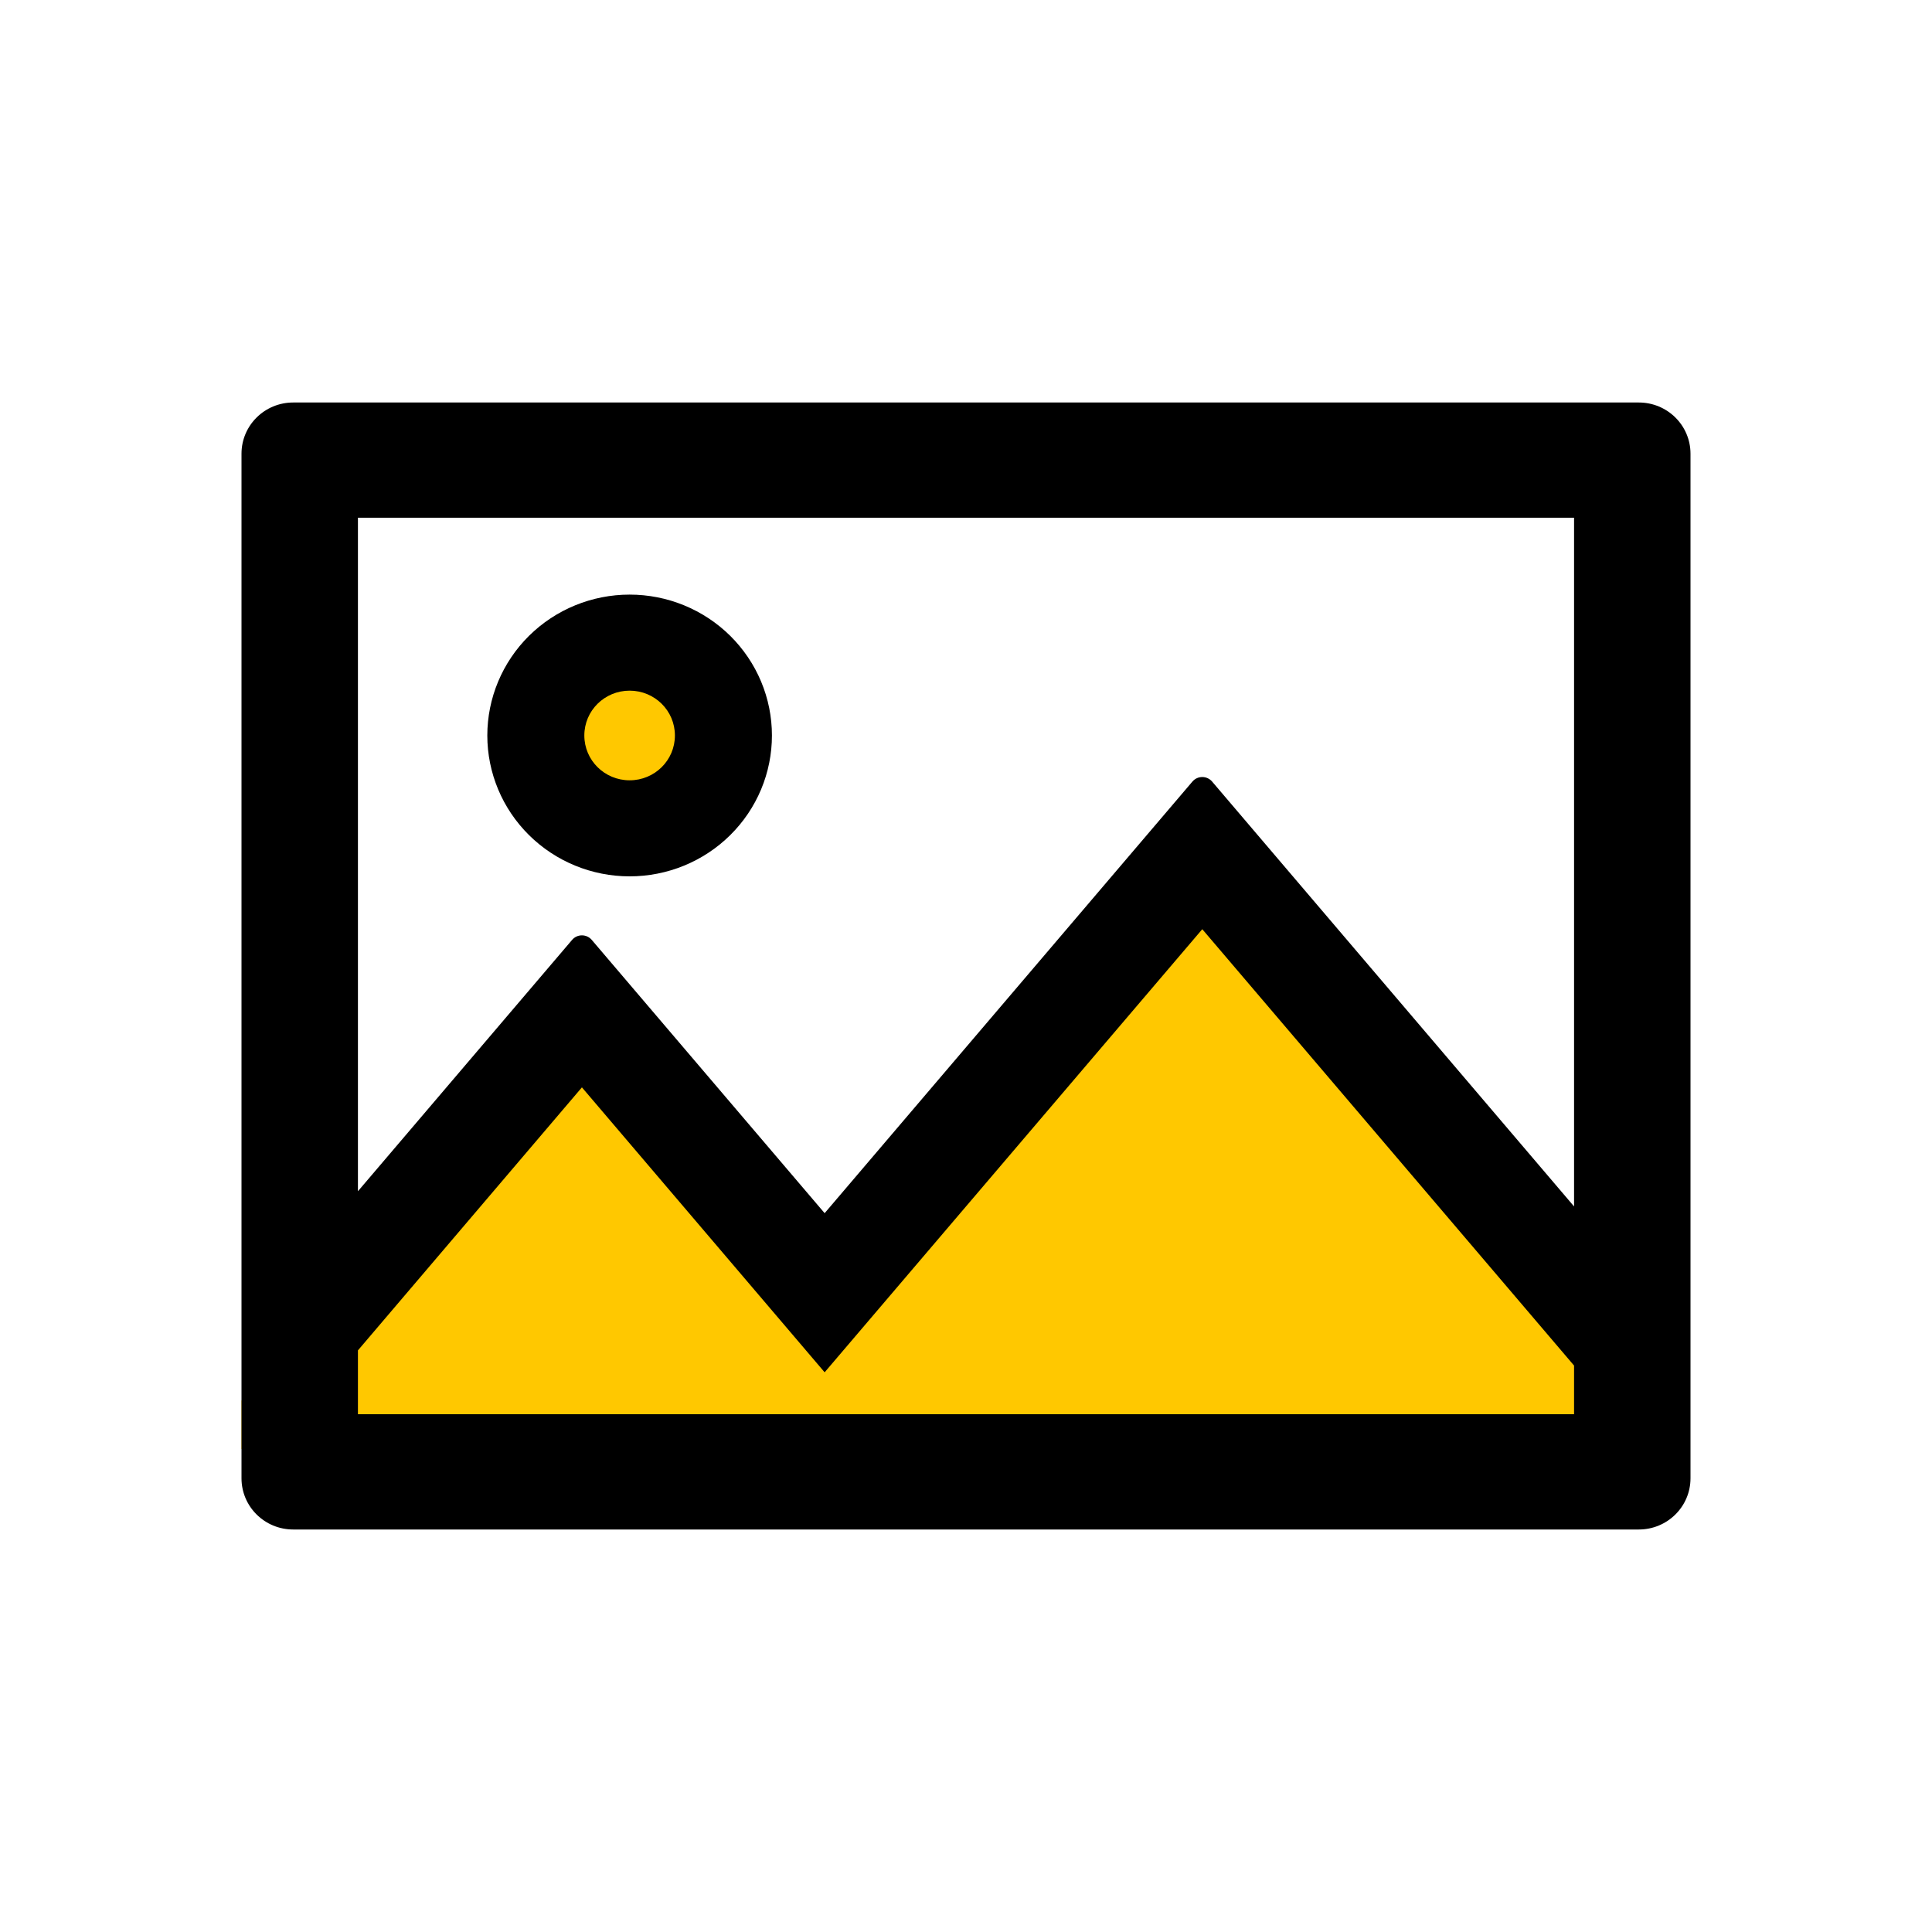
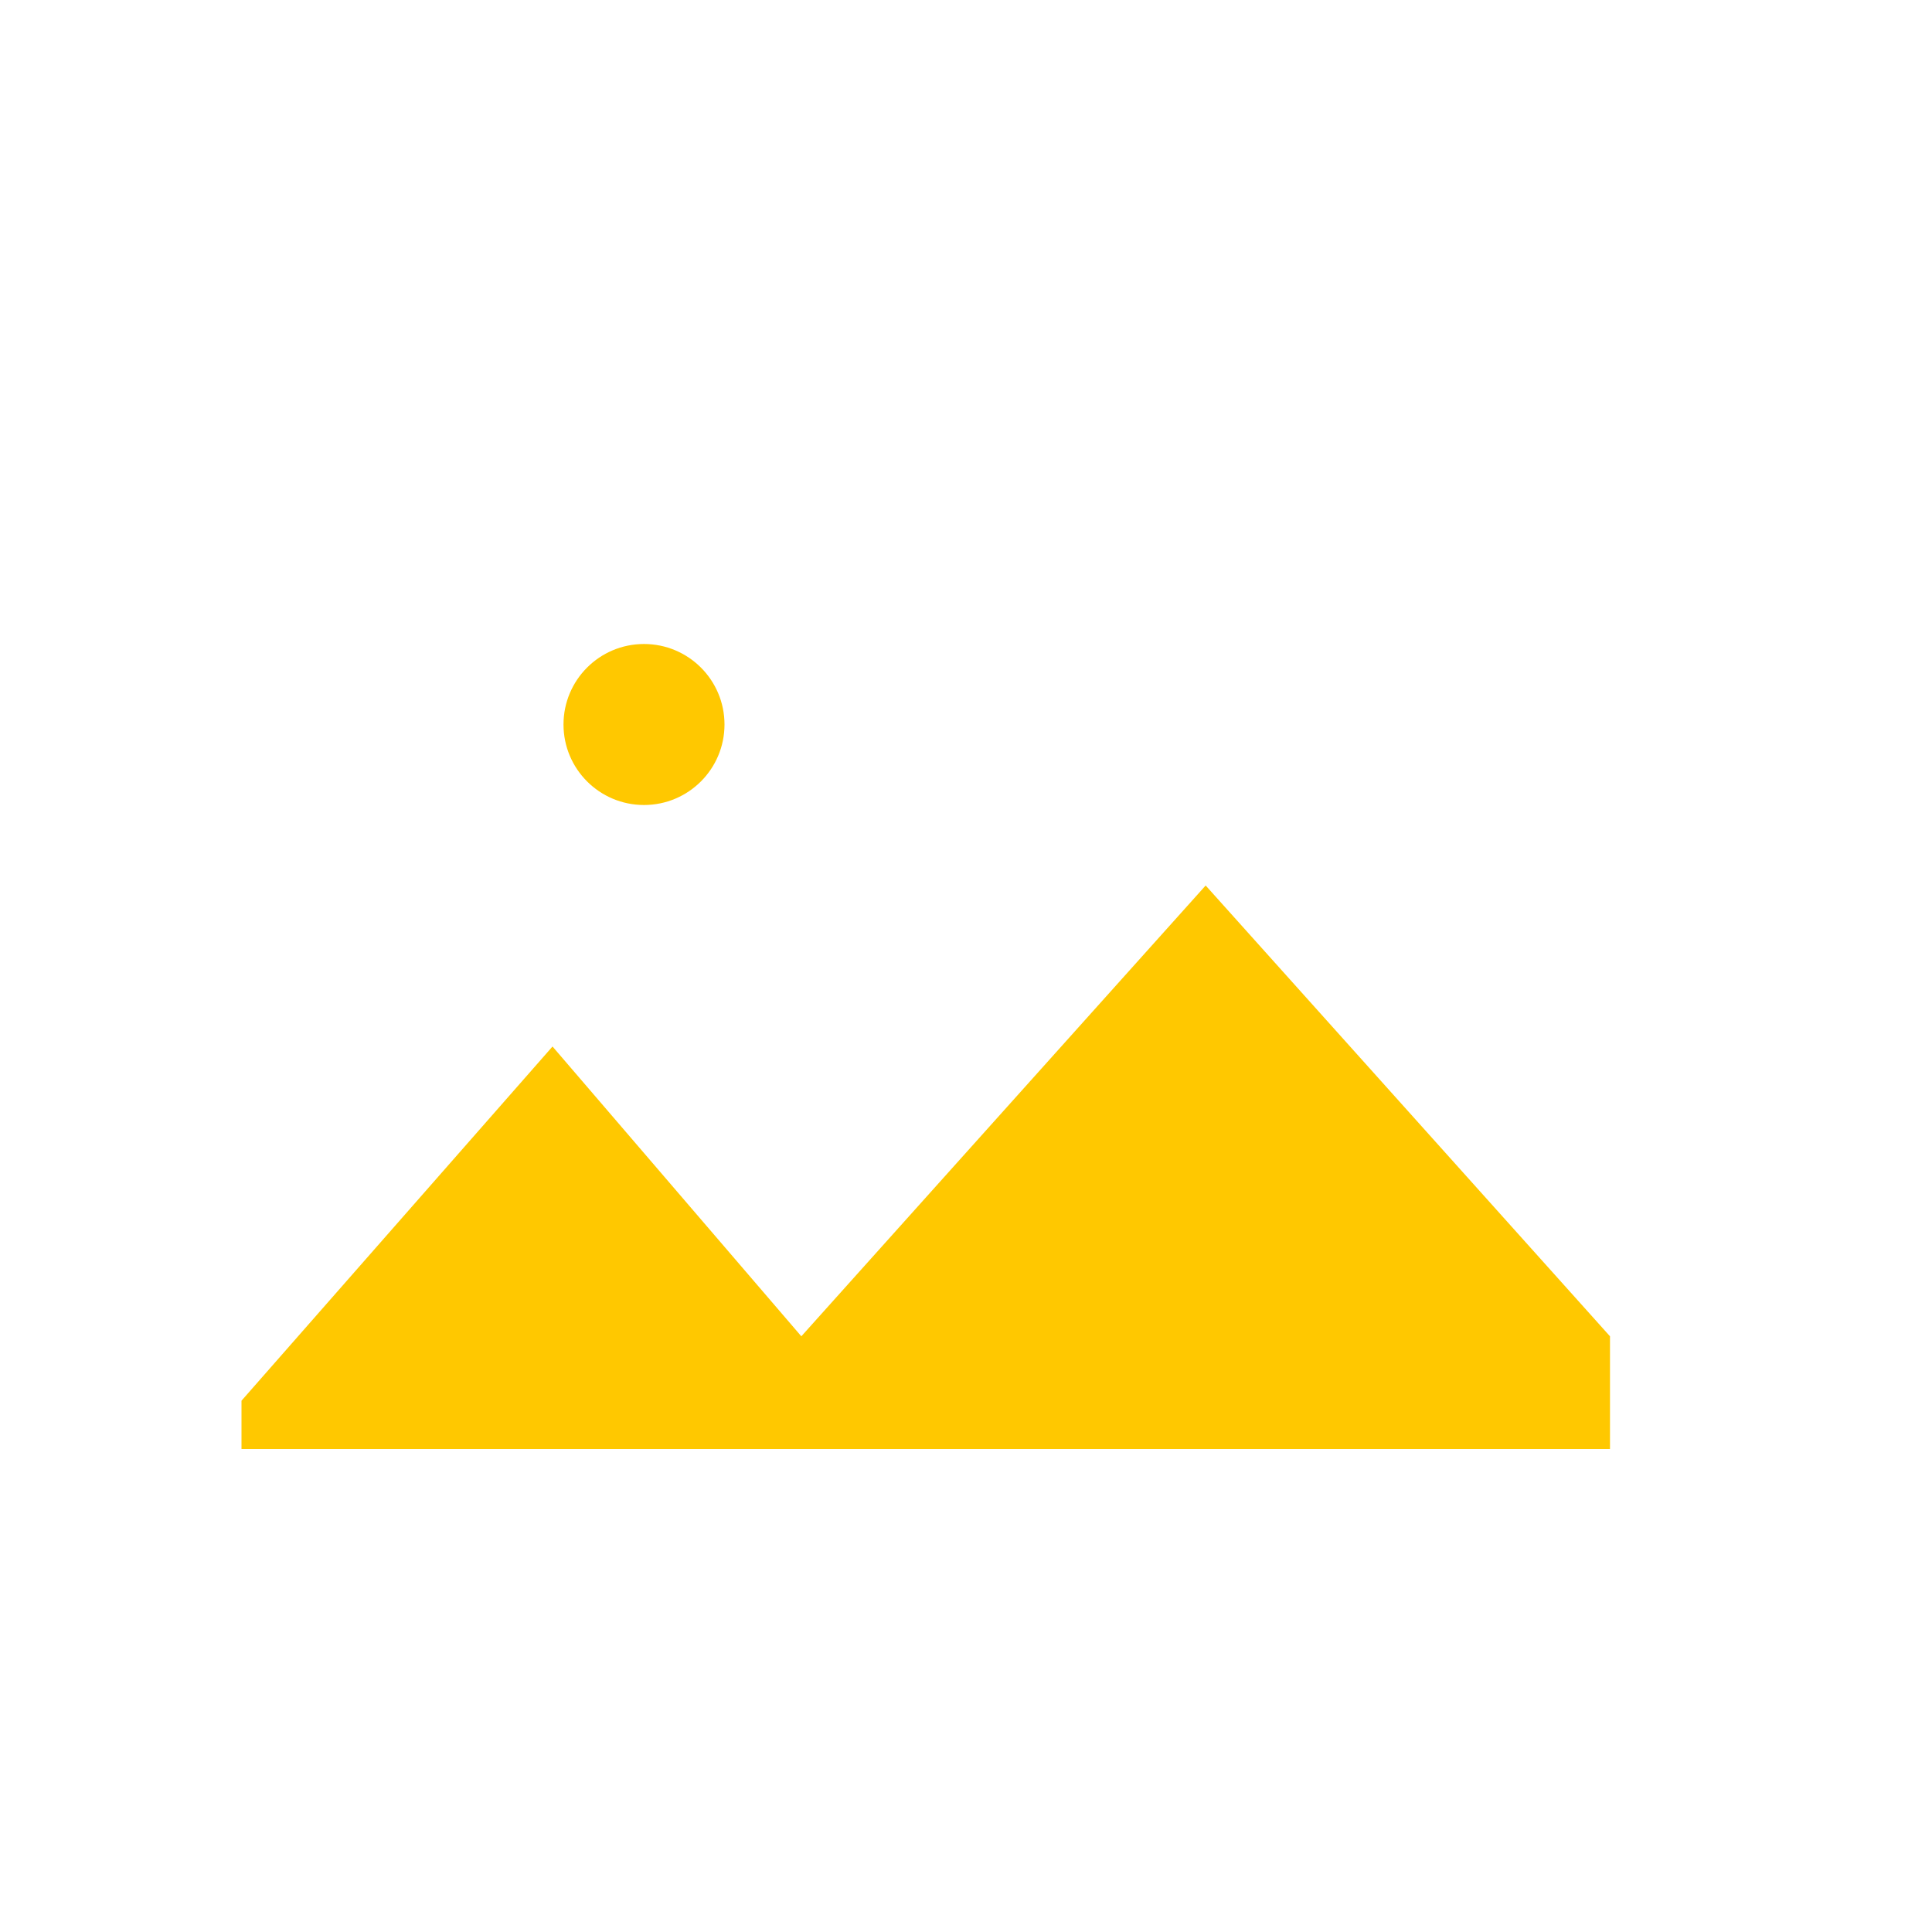
<svg xmlns="http://www.w3.org/2000/svg" width="60" height="60" viewBox="0 0 60 60" fill="none">
  <path d="M7.5 43.5L17.159 32.5L24.886 41.5L37.443 27.5L50 41.5V45H7.5V43.5Z" fill="#FFC800" />
  <circle cx="20" cy="22.5" r="2.5" fill="#FFC800" />
-   <path d="M50.893 12.5H9.107C8.218 12.5 7.5 13.211 7.5 14.091V45.909C7.5 46.789 8.218 47.5 9.107 47.5H50.893C51.782 47.5 52.5 46.789 52.5 45.909V14.091C52.5 13.211 51.782 12.5 50.893 12.5ZM48.884 43.92H11.116V41.937L18.072 33.769L25.61 42.618L37.338 28.857L48.884 42.409V43.92ZM48.884 37.467L37.644 24.273C37.483 24.084 37.192 24.084 37.031 24.273L25.61 37.676L18.378 29.19C18.218 29.001 17.926 29.001 17.766 29.19L11.116 36.995V16.079H48.884V37.467ZM19.554 27.216C20.134 27.216 20.709 27.103 21.245 26.883C21.781 26.663 22.268 26.341 22.679 25.934C23.089 25.528 23.415 25.046 23.637 24.515C23.859 23.984 23.973 23.415 23.973 22.841C23.973 22.266 23.859 21.698 23.637 21.167C23.415 20.636 23.089 20.154 22.679 19.747C22.268 19.341 21.781 19.019 21.245 18.799C20.709 18.579 20.134 18.466 19.554 18.466C18.381 18.466 17.257 18.927 16.428 19.747C15.6 20.568 15.134 21.681 15.134 22.841C15.134 24.001 15.6 25.114 16.428 25.934C17.257 26.755 18.381 27.216 19.554 27.216ZM19.554 21.449C20.332 21.449 20.96 22.07 20.96 22.841C20.96 23.611 20.332 24.233 19.554 24.233C18.775 24.233 18.147 23.611 18.147 22.841C18.147 22.07 18.775 21.449 19.554 21.449Z" fill="black" />
</svg>